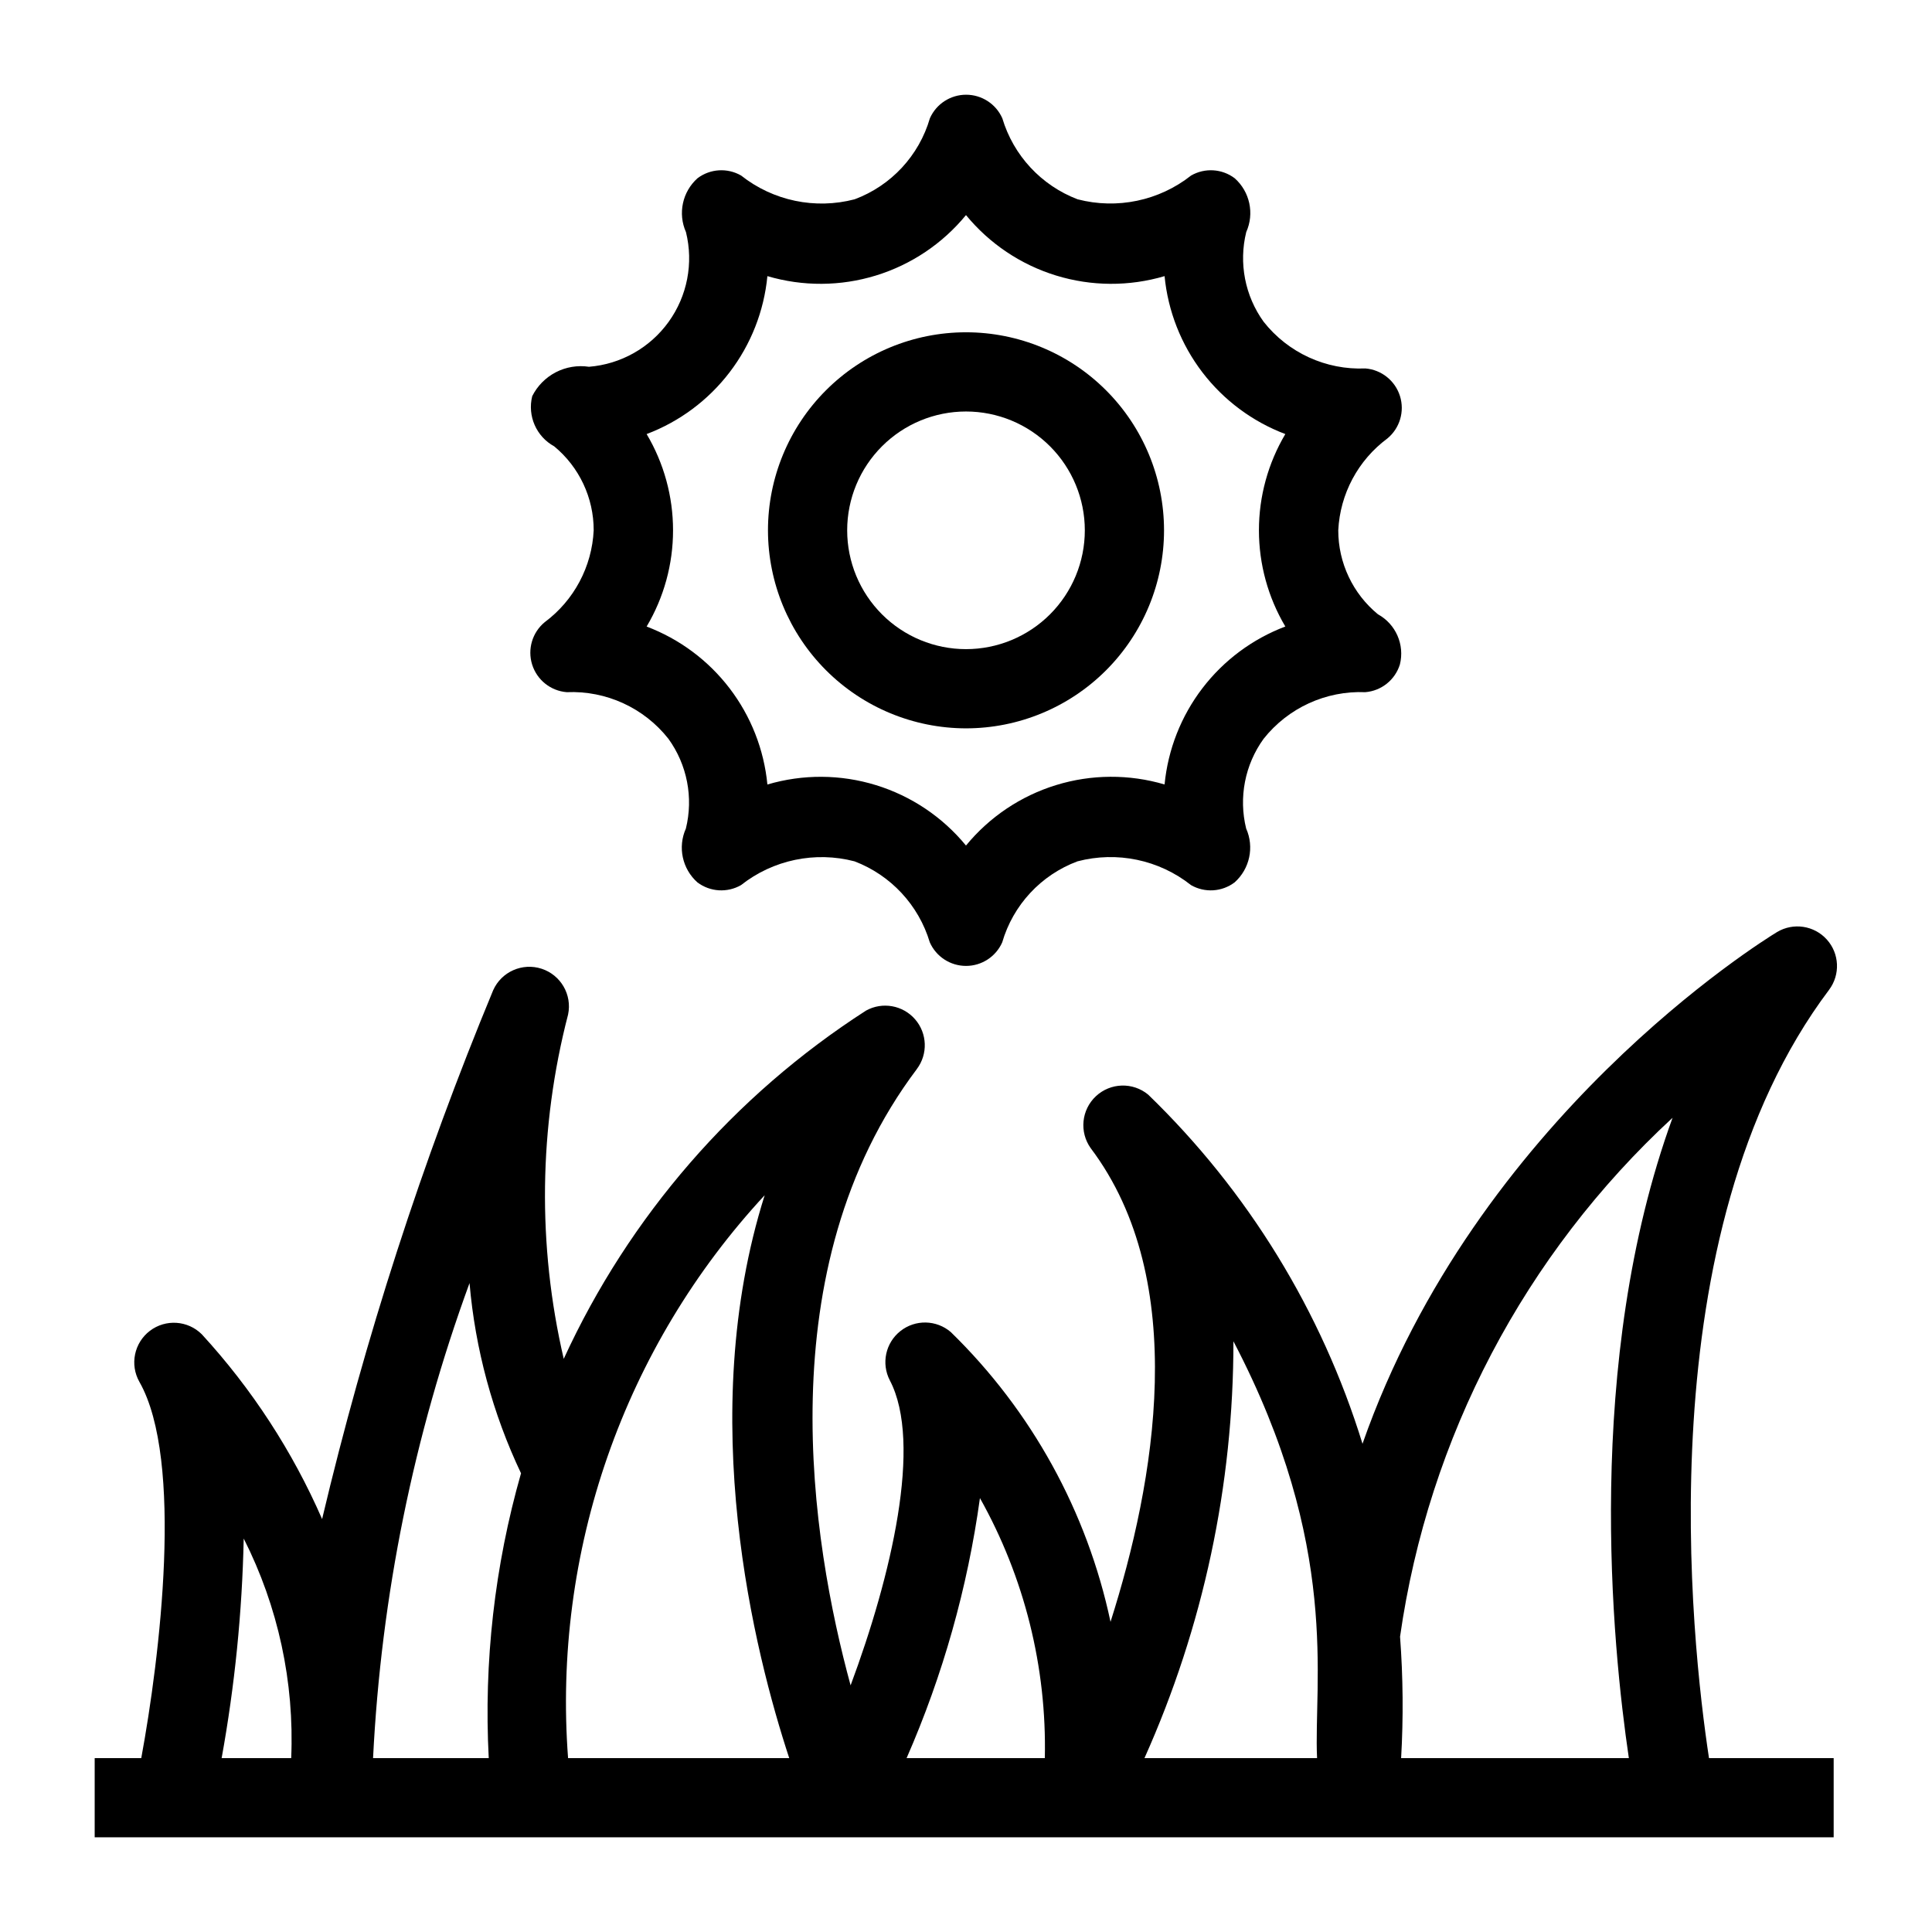
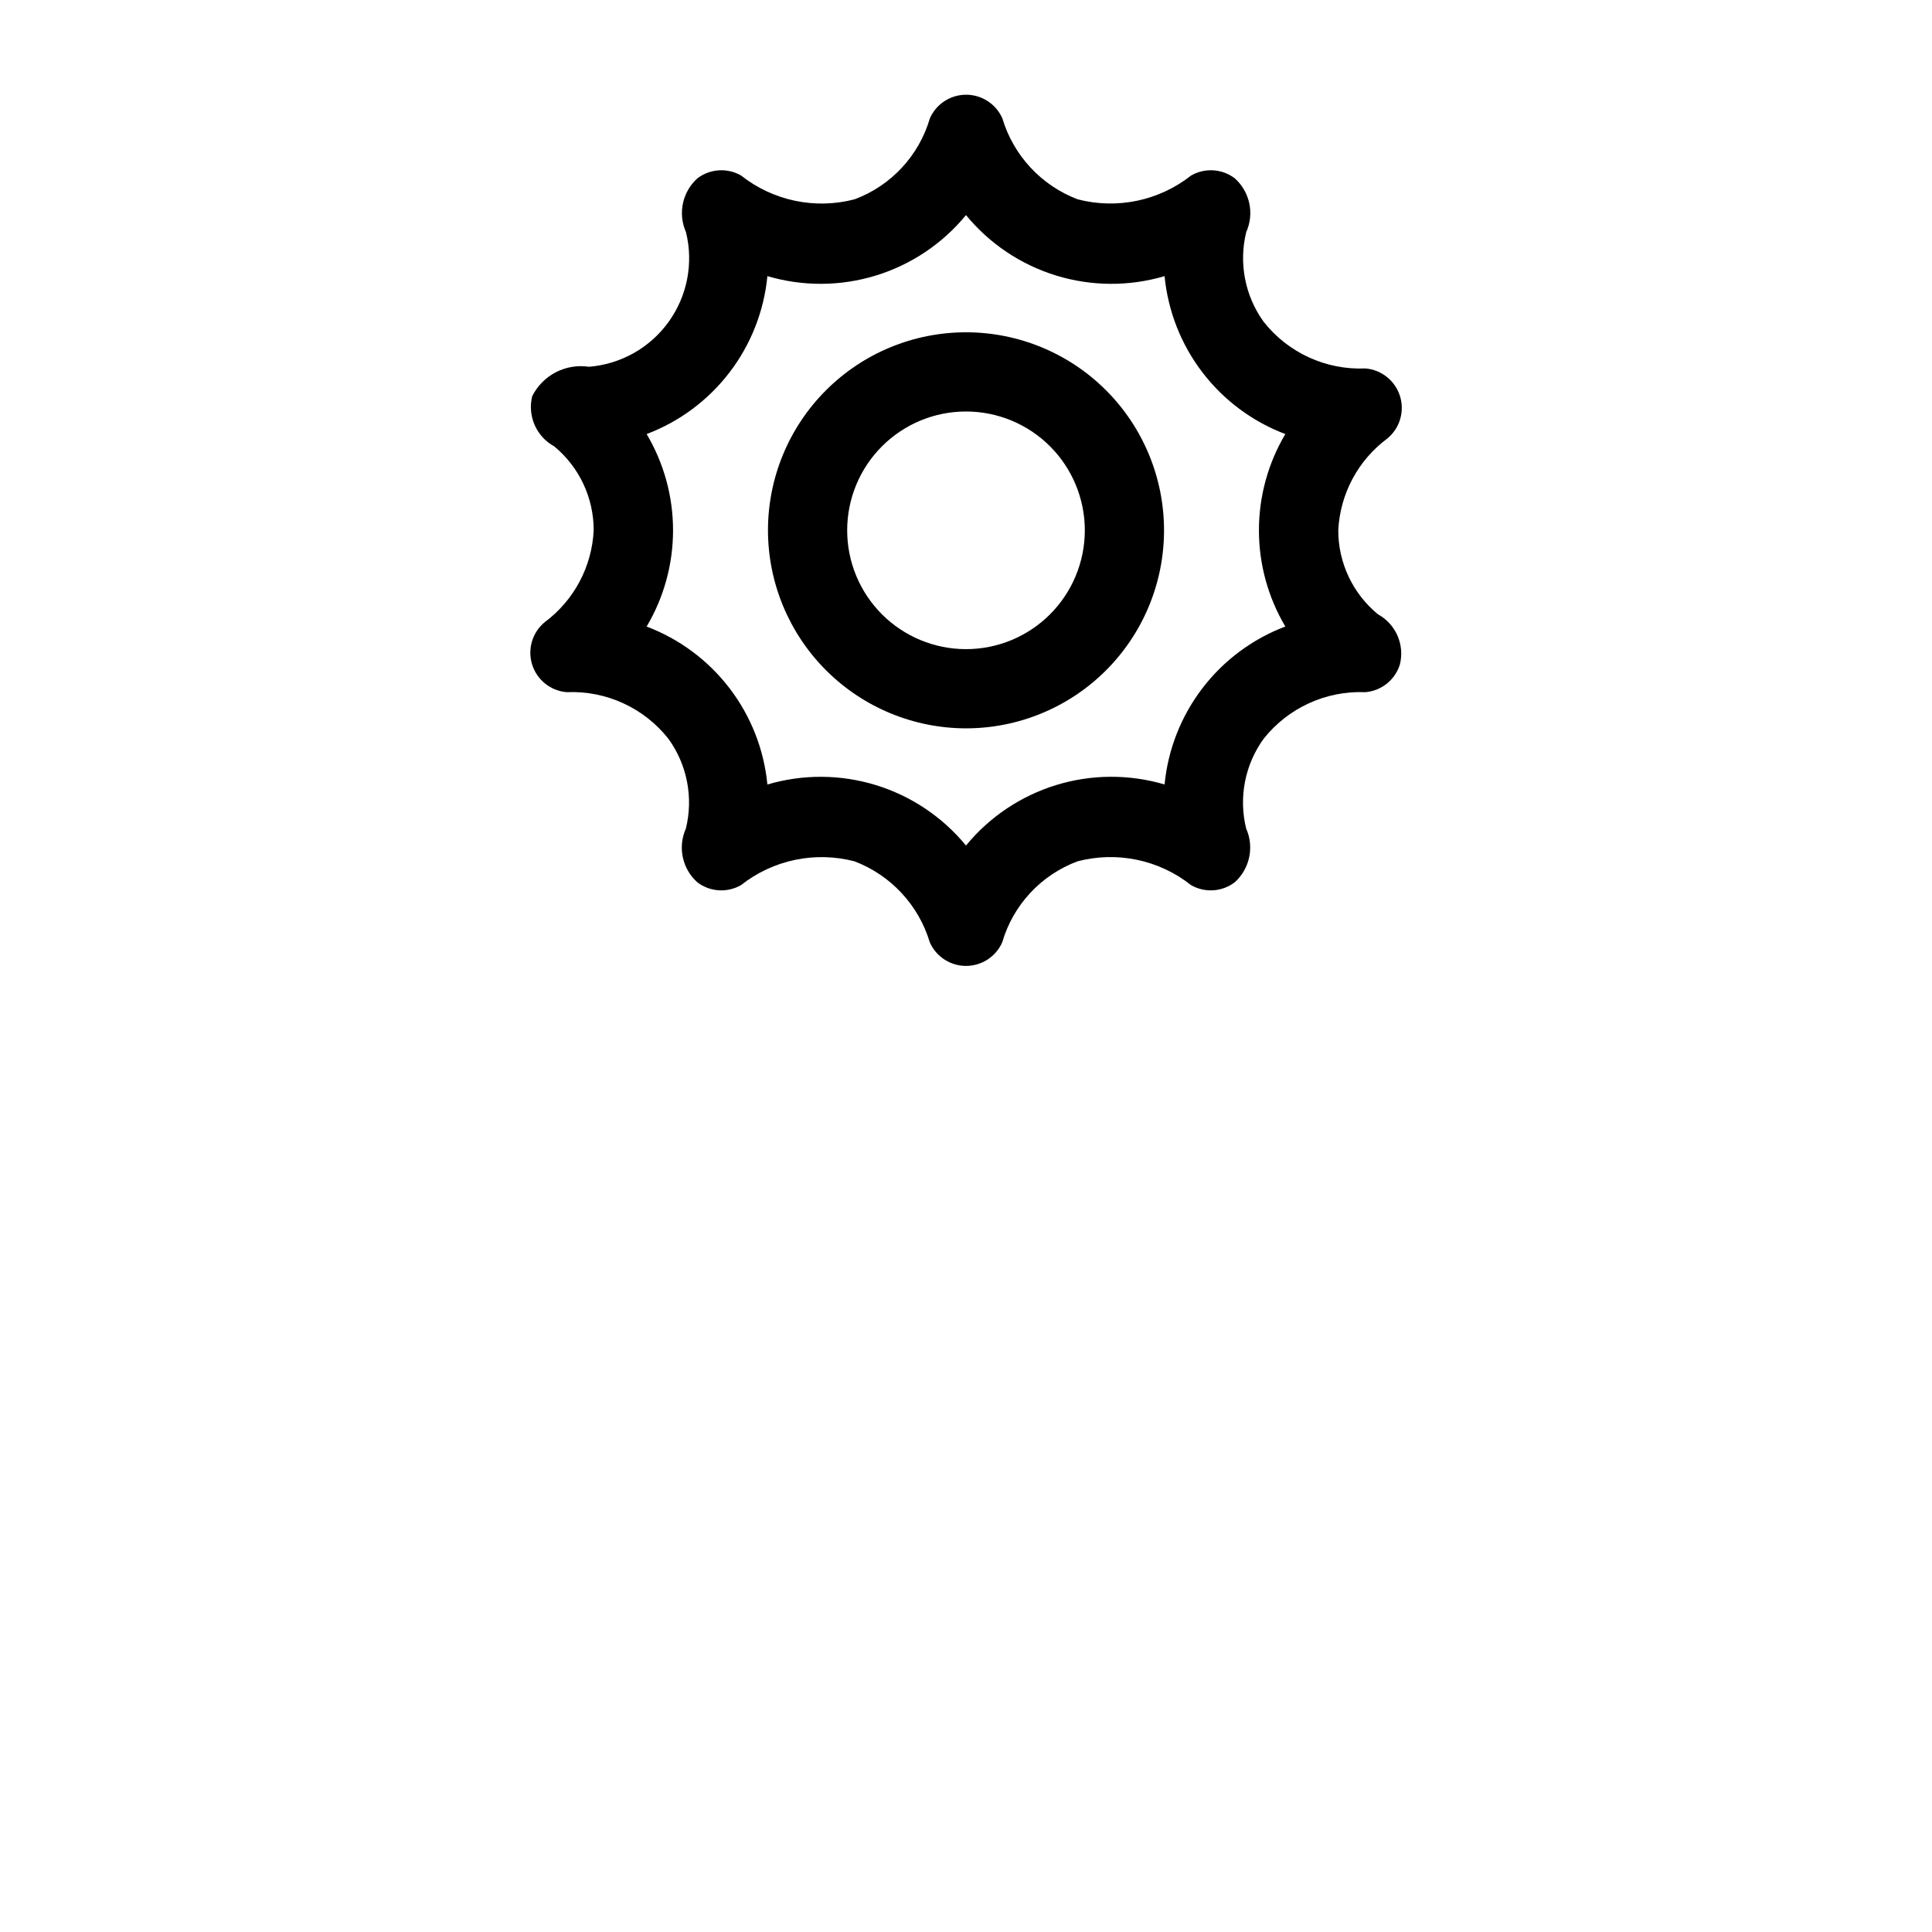
<svg xmlns="http://www.w3.org/2000/svg" fill="#000000" width="800px" height="800px" version="1.1" viewBox="144 144 512 512">
  <g>
-     <path d="m628.73 406.3c3.004-4.012 2.754-9.59-0.602-13.316-3.356-3.723-8.875-4.555-13.18-1.988-4.199 2.551-79.688 49.426-109.87 135.62-10.836-35.133-30.371-66.957-56.793-92.523-4.062-3.363-9.988-3.188-13.848 0.406-3.856 3.598-4.449 9.496-1.383 13.785 26.523 35.203 17.004 88.566 5.246 125.52v-0.004c-6.203-29.211-20.934-55.93-42.316-76.777-3.812-3.285-9.422-3.402-13.367-0.277-3.949 3.121-5.121 8.609-2.797 13.074 8.711 16.637 0.367 51.914-10.402 80.82-10.379-38.059-22.211-110.55 17.551-163.32l-0.004-0.004c2.981-3.957 2.789-9.453-0.457-13.191-3.246-3.742-8.664-4.703-12.996-2.312-34.969 22.484-62.77 54.512-80.117 92.293-7-30.059-6.606-61.371 1.152-91.242 1.105-5.246-1.926-10.48-7.023-12.141-5.098-1.656-10.629 0.793-12.824 5.684-18.84 45.43-34 92.301-45.34 140.16-7.844-17.969-18.613-34.512-31.867-48.953-3.715-3.711-9.598-4.106-13.773-0.93-4.176 3.18-5.363 8.957-2.777 13.523 11.82 20.773 5.406 73.105 0.492 99.711h-12.344v20.992h460.85v-20.992h-33.039c-4.684-30.762-16.805-139.05 31.832-203.62zm-41.48 33.922c-23.582 64.738-15.953 140.22-11.586 169.7h-60.352c0.613-10.723 0.52-21.477-0.285-32.191 7.527-52.781 33.039-101.35 72.223-137.51zm-116.38 59.23c28.551 54.578 21.203 90.434 22.168 110.47l-45.742-0.004c15.57-34.746 23.605-72.395 23.574-110.47zm-67.176 41.555c11.793 21.02 17.73 44.82 17.195 68.914h-36.633c9.617-21.969 16.16-45.16 19.438-68.914zm-57.047-80.254c-18.547 58.703-2.613 121.43 6.508 149.17h-58.609c-2.043-27.109 1.531-54.348 10.492-80.016 8.965-25.668 23.125-49.207 41.602-69.152zm-78.215 23.301c1.512 17.473 6.133 34.535 13.645 50.383-6.996 24.516-9.887 50.023-8.555 75.484h-30.656c2.141-43 10.758-85.434 25.559-125.87zm-59.828 67.711c9.102 17.988 13.43 38.016 12.566 58.156h-18.434c3.484-19.199 5.438-38.648 5.848-58.156z" />
    <path d="m400 337.02c13.918 0 27.266-5.531 37.109-15.371 9.84-9.844 15.371-23.191 15.371-37.109s-5.531-27.27-15.371-37.109c-9.844-9.844-23.191-15.371-37.109-15.371-13.922 0-27.27 5.527-37.109 15.371-9.844 9.84-15.371 23.191-15.371 37.109 0.016 13.914 5.551 27.25 15.387 37.09 9.84 9.84 23.18 15.371 37.094 15.391zm0-83.969c8.352 0 16.359 3.316 22.266 9.223 5.902 5.906 9.223 13.914 9.223 22.266 0 8.352-3.32 16.359-9.223 22.266-5.906 5.902-13.914 9.223-22.266 9.223s-16.363-3.32-22.266-9.223c-5.906-5.906-9.223-13.914-9.223-22.266 0-8.352 3.316-16.359 9.223-22.266 5.902-5.906 13.914-9.223 22.266-9.223z" />
    <path d="m288.36 308.88c-3.297 2.719-4.613 7.164-3.336 11.238 1.281 4.078 4.902 6.969 9.16 7.316 10.453-0.453 20.488 4.148 26.965 12.367 4.953 6.863 6.641 15.555 4.617 23.773-2.207 4.914-0.965 10.695 3.066 14.273 3.359 2.527 7.902 2.809 11.547 0.715 8.488-6.699 19.629-9.031 30.09-6.297 9.621 3.672 16.988 11.605 19.941 21.473 1.684 3.793 5.445 6.238 9.594 6.238 4.152 0 7.91-2.445 9.594-6.238 2.883-9.906 10.277-17.867 19.941-21.473 10.465-2.754 21.613-0.422 30.094 6.297 3.644 2.094 8.188 1.812 11.547-0.715 4.019-3.586 5.258-9.363 3.062-14.285-2.019-8.215-0.332-16.902 4.621-23.762 6.488-8.199 16.516-12.797 26.961-12.367 4.269-0.348 7.894-3.258 9.164-7.344 1.309-5.242-1.086-10.707-5.824-13.301-6.656-5.469-10.512-13.637-10.508-22.25 0.473-9.656 5.25-18.586 13.016-24.34 3.297-2.719 4.613-7.164 3.336-11.242-1.281-4.074-4.902-6.969-9.16-7.316-10.453 0.453-20.488-4.148-26.965-12.363-4.953-6.863-6.641-15.555-4.617-23.773 2.207-4.918 0.965-10.699-3.066-14.273-3.359-2.531-7.902-2.812-11.547-0.715-8.488 6.695-19.625 9.023-30.09 6.297-9.621-3.676-16.988-11.609-19.941-21.477-1.684-3.793-5.445-6.234-9.594-6.234-4.152 0-7.91 2.441-9.594 6.234-2.883 9.91-10.277 17.871-19.941 21.477-10.465 2.746-21.609 0.414-30.094-6.297-3.644-2.098-8.188-1.816-11.547 0.715-4.019 3.586-5.258 9.363-3.062 14.281 2.031 8.223 0.352 16.922-4.598 23.789-4.949 6.871-12.668 11.223-21.109 11.898-3.008-0.453-6.082 0.055-8.785 1.453-2.699 1.398-4.891 3.617-6.254 6.336-1.309 5.242 1.086 10.707 5.824 13.297 6.641 5.481 10.48 13.645 10.465 22.254-0.461 9.645-5.223 18.578-12.973 24.34zm27.008-49.844-0.004-0.004c8.711-3.293 16.324-8.961 21.98-16.359 5.656-7.394 9.129-16.23 10.023-25.496 9.391 2.773 19.391 2.719 28.75-0.16 9.359-2.875 17.664-8.445 23.879-16.016 6.211 7.57 14.516 13.141 23.875 16.016 9.359 2.879 19.359 2.934 28.75 0.16 0.898 9.266 4.371 18.102 10.023 25.496 5.656 7.398 13.27 13.066 21.98 16.359-4.578 7.719-6.996 16.527-6.996 25.5 0 8.977 2.418 17.785 6.996 25.5-8.711 3.297-16.324 8.965-21.98 16.363-5.652 7.394-9.125 16.227-10.023 25.496-9.391-2.769-19.391-2.715-28.75 0.164s-17.664 8.453-23.875 16.023c-6.215-7.57-14.52-13.141-23.879-16.016-9.359-2.879-19.359-2.934-28.75-0.16-0.895-9.27-4.367-18.102-10.023-25.5s-13.27-13.062-21.98-16.359c4.582-7.719 7-16.527 7-25.504 0-8.977-2.418-17.785-7-25.508z" />
  </g>
</svg>